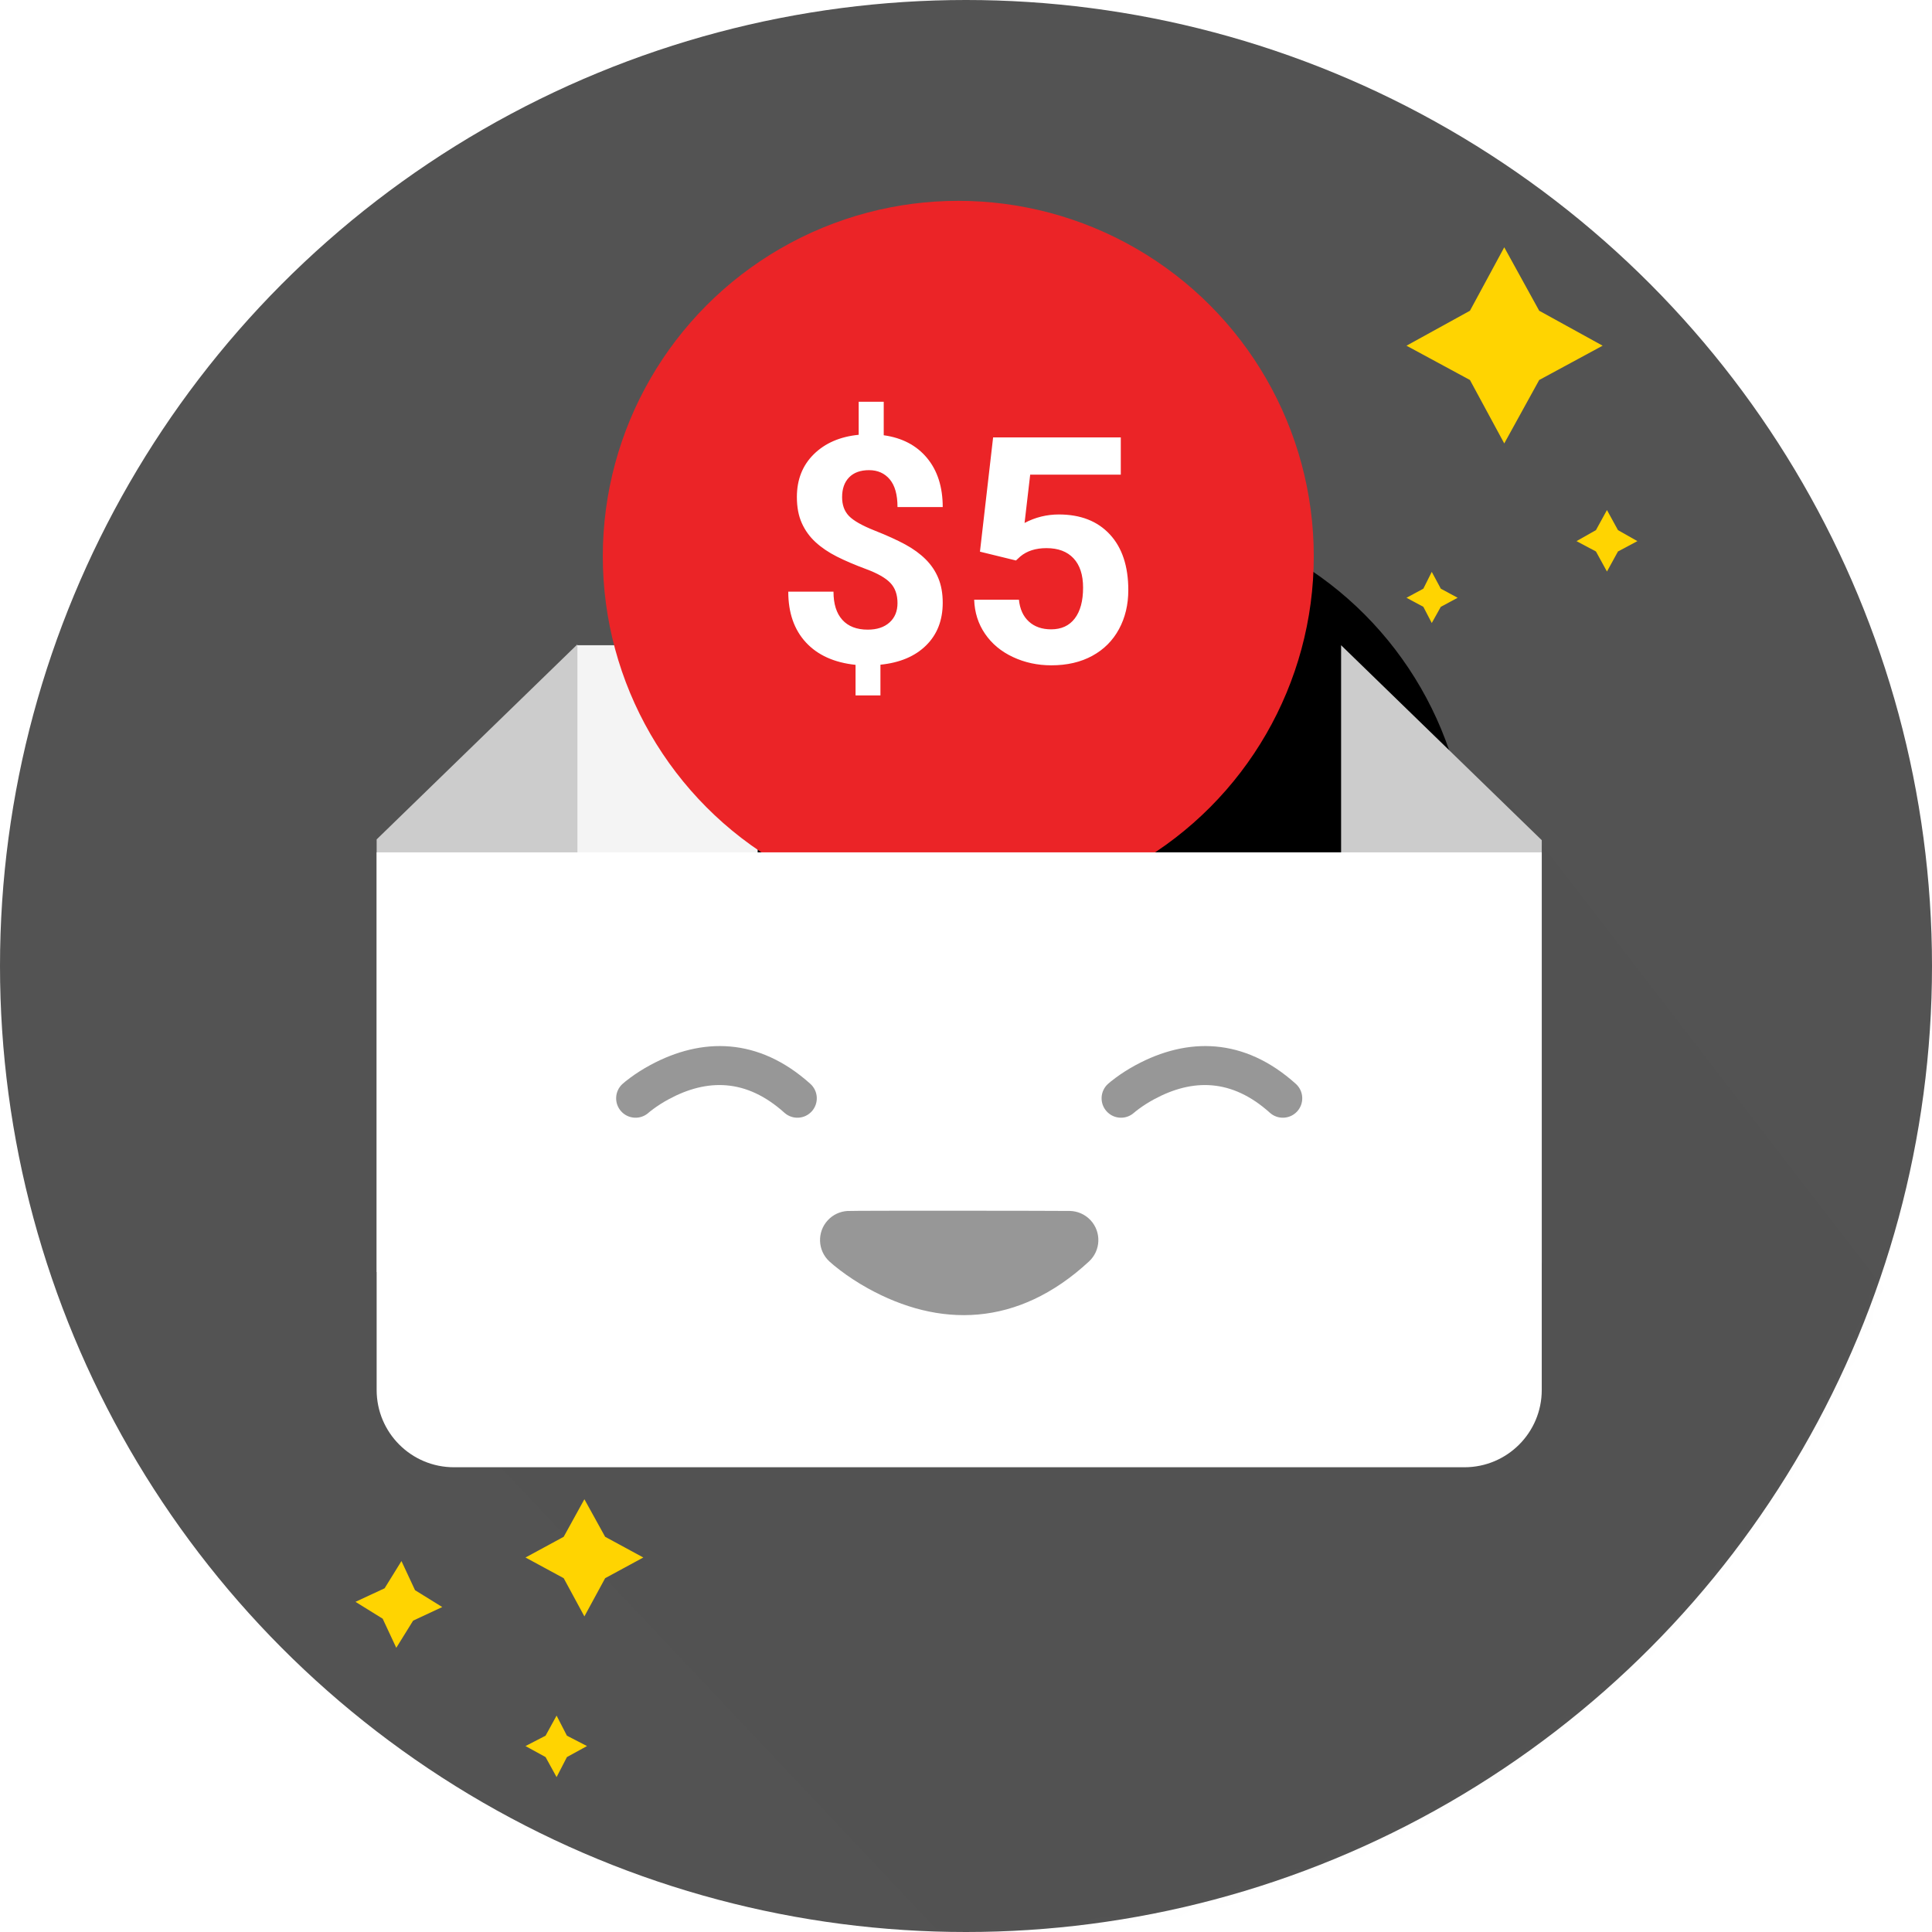
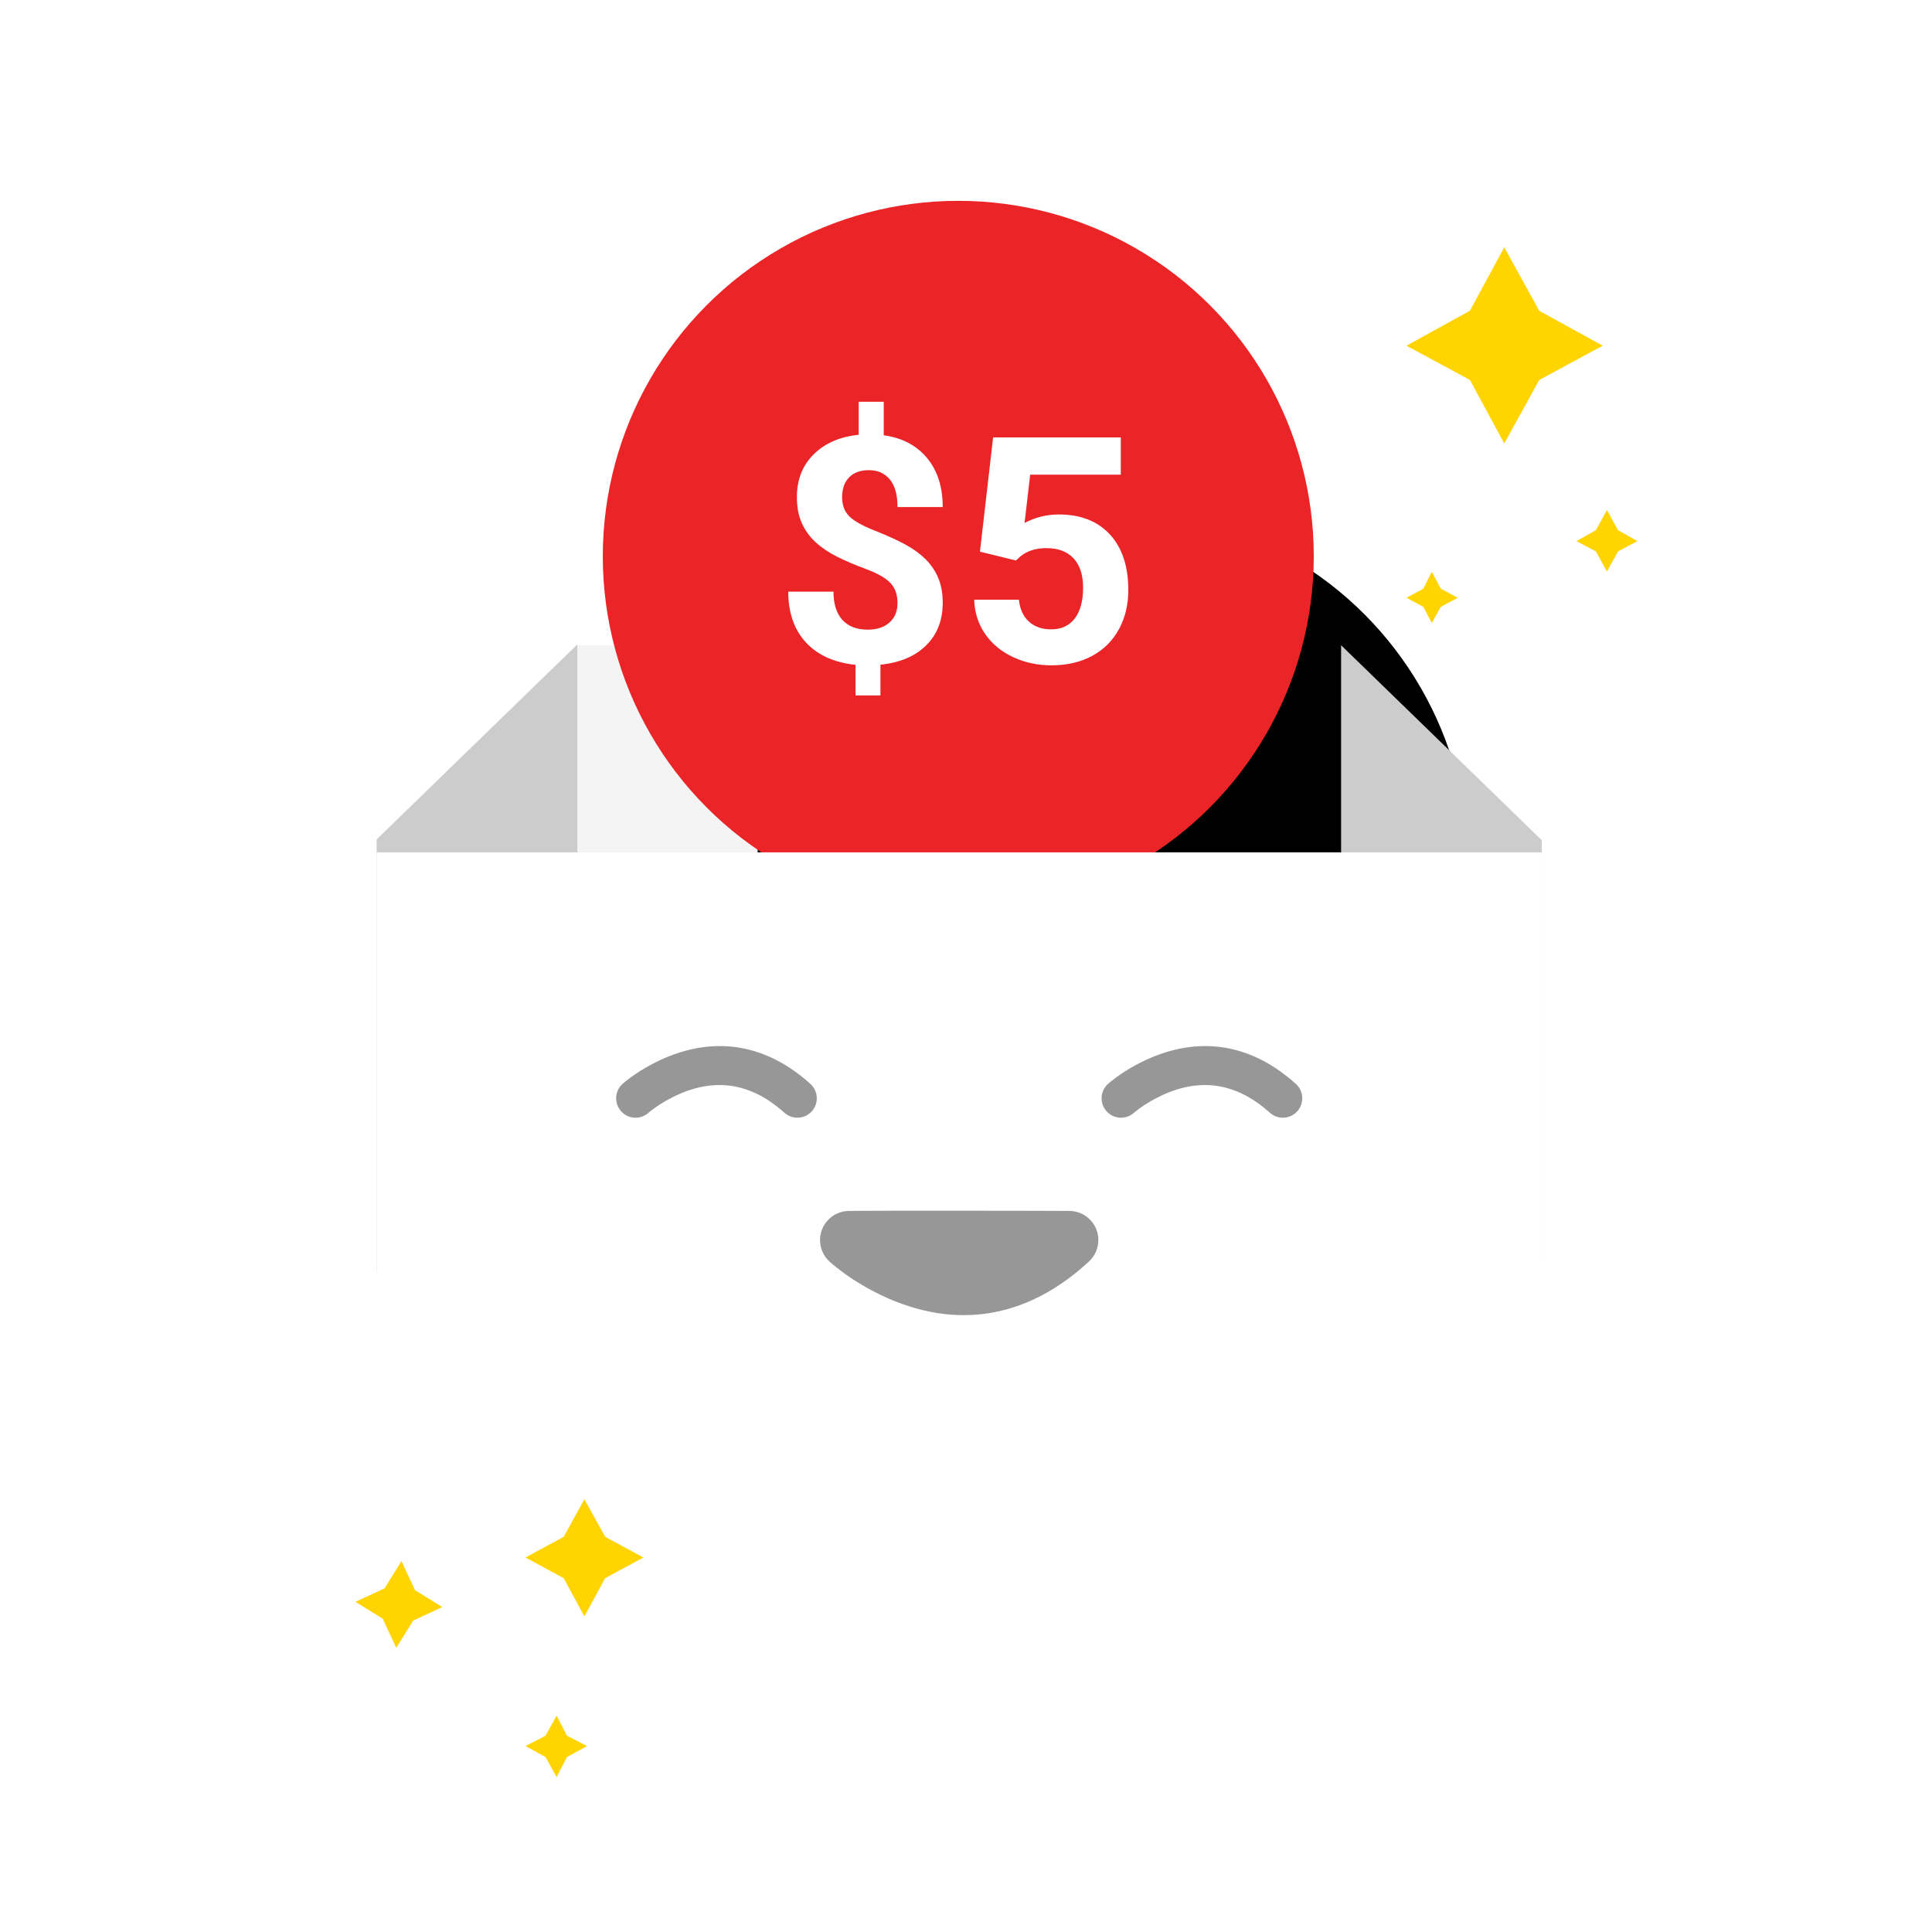
<svg xmlns="http://www.w3.org/2000/svg" xmlns:xlink="http://www.w3.org/1999/xlink" width="125" height="125" viewBox="0 0 125 125">
  <defs>
-     <circle id="5bucks-a" cx="62.5" cy="62.5" r="62.5" />
    <circle id="5bucks-d" cx="23.773" cy="23.994" r="23" />
    <filter id="5bucks-c" width="339.1%" height="339.1%" x="-97.8%" y="-76.1%" filterUnits="objectBoundingBox">
      <feOffset dx="10" dy="20" in="SourceAlpha" result="shadowOffsetOuter1" />
      <feGaussianBlur in="shadowOffsetOuter1" result="shadowBlurOuter1" stdDeviation="15" />
      <feColorMatrix in="shadowBlurOuter1" values="0 0 0 0 0   0 0 0 0 0   0 0 0 0 0  0 0 0 0.5 0" />
    </filter>
  </defs>
  <g fill="none" fill-rule="evenodd">
    <mask id="5bucks-b" fill="#fff">
      <use xlink:href="#5bucks-a" />
    </mask>
    <use fill="#535353" xlink:href="#5bucks-a" />
    <polygon fill="#000" points="68.011 132.696 133.05 97.838 97.532 51.752 25.876 88.038" mask="url(#5bucks-b)" opacity=".1" />
    <g transform="translate(22.575 10.824)">
      <polygon fill="#F4F4F4" points="14.777 30.922 64.193 30.922 64.193 58.143 14.777 58.143" />
      <g transform="translate(15.653 1.176)">
        <use fill="#000" filter="url(#5bucks-c)" xlink:href="#5bucks-d" />
        <use fill="#EB2427" xlink:href="#5bucks-d" />
        <path fill="#FFF" fill-rule="nonzero" d="M19.84,27.02 C19.84,26.474 19.686,26.039 19.379,25.716 C19.072,25.393 18.55,25.095 17.815,24.822 C17.079,24.549 16.445,24.278 15.911,24.008 C15.378,23.738 14.921,23.429 14.54,23.079 C14.158,22.729 13.861,22.318 13.649,21.845 C13.436,21.372 13.33,20.81 13.33,20.157 C13.33,19.032 13.694,18.109 14.423,17.39 C15.152,16.671 16.121,16.251 17.329,16.131 L17.329,13.994 L18.949,13.994 L18.949,16.161 C20.143,16.328 21.078,16.819 21.753,17.635 C22.428,18.451 22.766,19.508 22.766,20.806 L19.84,20.806 C19.84,20.007 19.673,19.41 19.338,19.013 C19.004,18.617 18.557,18.419 17.997,18.419 C17.444,18.419 17.015,18.574 16.711,18.883 C16.408,19.193 16.256,19.621 16.256,20.167 C16.256,20.673 16.404,21.079 16.701,21.386 C16.998,21.692 17.55,22.005 18.356,22.325 C19.163,22.644 19.826,22.946 20.346,23.229 C20.866,23.512 21.304,23.832 21.662,24.188 C22.02,24.544 22.293,24.95 22.482,25.407 C22.671,25.863 22.766,26.394 22.766,27 C22.766,28.132 22.408,29.051 21.692,29.757 C20.977,30.463 19.992,30.879 18.736,31.006 L18.736,32.994 L17.126,32.994 L17.126,31.016 C15.743,30.869 14.671,30.385 13.912,29.562 C13.153,28.74 12.773,27.646 12.773,26.281 L15.699,26.281 C15.699,27.073 15.889,27.681 16.271,28.104 C16.652,28.527 17.201,28.738 17.916,28.738 C18.51,28.738 18.979,28.583 19.323,28.274 C19.668,27.964 19.84,27.546 19.84,27.02 Z M25.175,23.693 L26.026,16.301 L34.287,16.301 L34.287,18.709 L28.425,18.709 L28.061,21.835 C28.756,21.469 29.495,21.286 30.278,21.286 C31.682,21.286 32.782,21.715 33.578,22.575 C34.375,23.434 34.773,24.636 34.773,26.181 C34.773,27.12 34.572,27.961 34.171,28.703 C33.769,29.446 33.194,30.022 32.444,30.431 C31.695,30.841 30.811,31.046 29.792,31.046 C28.901,31.046 28.074,30.868 27.311,30.511 C26.549,30.155 25.946,29.654 25.504,29.008 C25.062,28.362 24.828,27.626 24.801,26.8 L27.696,26.8 C27.757,27.406 27.971,27.877 28.339,28.214 C28.707,28.55 29.188,28.718 29.782,28.718 C30.443,28.718 30.953,28.483 31.31,28.014 C31.668,27.544 31.847,26.88 31.847,26.021 C31.847,25.195 31.641,24.562 31.229,24.123 C30.818,23.683 30.234,23.464 29.478,23.464 C28.783,23.464 28.219,23.643 27.787,24.003 L27.504,24.263 L25.175,23.693 Z" />
      </g>
      <polygon fill="#CCC" points="1.794 43.485 14.777 30.871 14.777 71.475 1.794 71.475" />
      <polygon fill="#CCC" points="64.193 43.536 77.176 30.922 77.176 70.902 64.193 70.902" transform="matrix(-1 0 0 1 141.37 0)" />
      <path fill="#FFF" d="M1.794,44.323 L77.176,44.323 L77.176,79.107 C77.176,81.869 74.937,84.107 72.176,84.107 L6.794,84.107 C4.033,84.107 1.794,81.869 1.794,79.107 L1.794,44.323 Z" />
      <g fill="#979797" fill-rule="nonzero" transform="translate(17.275 56.467)">
        <path d="M2.111 4.703C2.154 4.664 2.262 4.575 2.428 4.454 2.716 4.241 3.049 4.027 3.419 3.828 5.901 2.487 8.438 2.487 10.9 4.703 11.416 5.167 12.21 5.125 12.674 4.61 13.138 4.094 13.096 3.299 12.581 2.835 9.226-.184 5.558-.184 2.225 1.617 1.747 1.875 1.316 2.152.938 2.43.703 2.603.532 2.743.43 2.835-.086 3.299-.127 4.094.337 4.61.801 5.125 1.595 5.167 2.111 4.703zM33.52 4.703C33.563 4.664 33.671 4.575 33.836 4.454 34.125 4.241 34.457 4.027 34.828 3.828 37.31 2.487 39.846 2.487 42.309 4.703 42.824 5.167 43.619 5.125 44.083 4.61 44.547 4.094 44.505 3.299 43.99 2.835 40.635-.184 36.967-.184 33.634 1.617 33.155 1.875 32.725 2.152 32.347 2.43 32.112 2.603 31.941 2.743 31.839 2.835 31.323 3.299 31.281 4.094 31.746 4.61 32.21 5.125 33.004 5.167 33.52 4.703z" />
        <path d="M29.377,17.783 C29.867,17.771 30.352,17.568 30.712,17.18 C31.419,16.417 31.373,15.224 30.61,14.517 C25.98,10.227 20.888,10.227 16.284,12.786 C15.626,13.152 15.033,13.545 14.512,13.939 C14.189,14.185 13.952,14.385 13.81,14.517 C13.046,15.224 13.001,16.417 13.708,17.18 C14.05,17.549 14.505,17.75 14.97,17.78 C15.468,17.812 28.903,17.795 29.377,17.783 Z" transform="matrix(1 0 0 -1 0 28.84)" />
      </g>
      <polygon fill="#FFD401" fill-rule="nonzero" points="74.75 5.176 72.53 9.281 68.425 11.542 72.53 13.762 74.75 17.866 77.011 13.762 81.115 11.542 77.011 9.281" />
      <polygon fill="#FFD401" fill-rule="nonzero" points="15.235 86.176 13.896 88.606 11.425 89.946 13.896 91.285 15.235 93.757 16.577 91.285 19.047 89.946 16.577 88.606" />
      <polygon fill="#FFD401" fill-rule="nonzero" points="70.06 29.484 70.645 28.437 71.735 27.852 70.645 27.264 70.06 26.176 69.515 27.264 68.425 27.852 69.515 28.437" />
      <polygon fill="#FFD401" fill-rule="nonzero" points="3.064 95.789 4.154 94.031 6.038 93.151 4.278 92.061 3.399 90.176 2.31 91.937 .425 92.815 2.184 93.905" />
      <polygon fill="#FFD401" fill-rule="nonzero" points="13.436 100.176 12.723 101.475 11.425 102.146 12.723 102.858 13.436 104.155 14.105 102.858 15.404 102.146 14.105 101.475" />
      <polygon fill="#FFD401" fill-rule="nonzero" points="81.395 22.176 80.682 23.475 79.425 24.187 80.682 24.856 81.395 26.155 82.107 24.856 83.363 24.187 82.107 23.475" />
    </g>
  </g>
</svg>